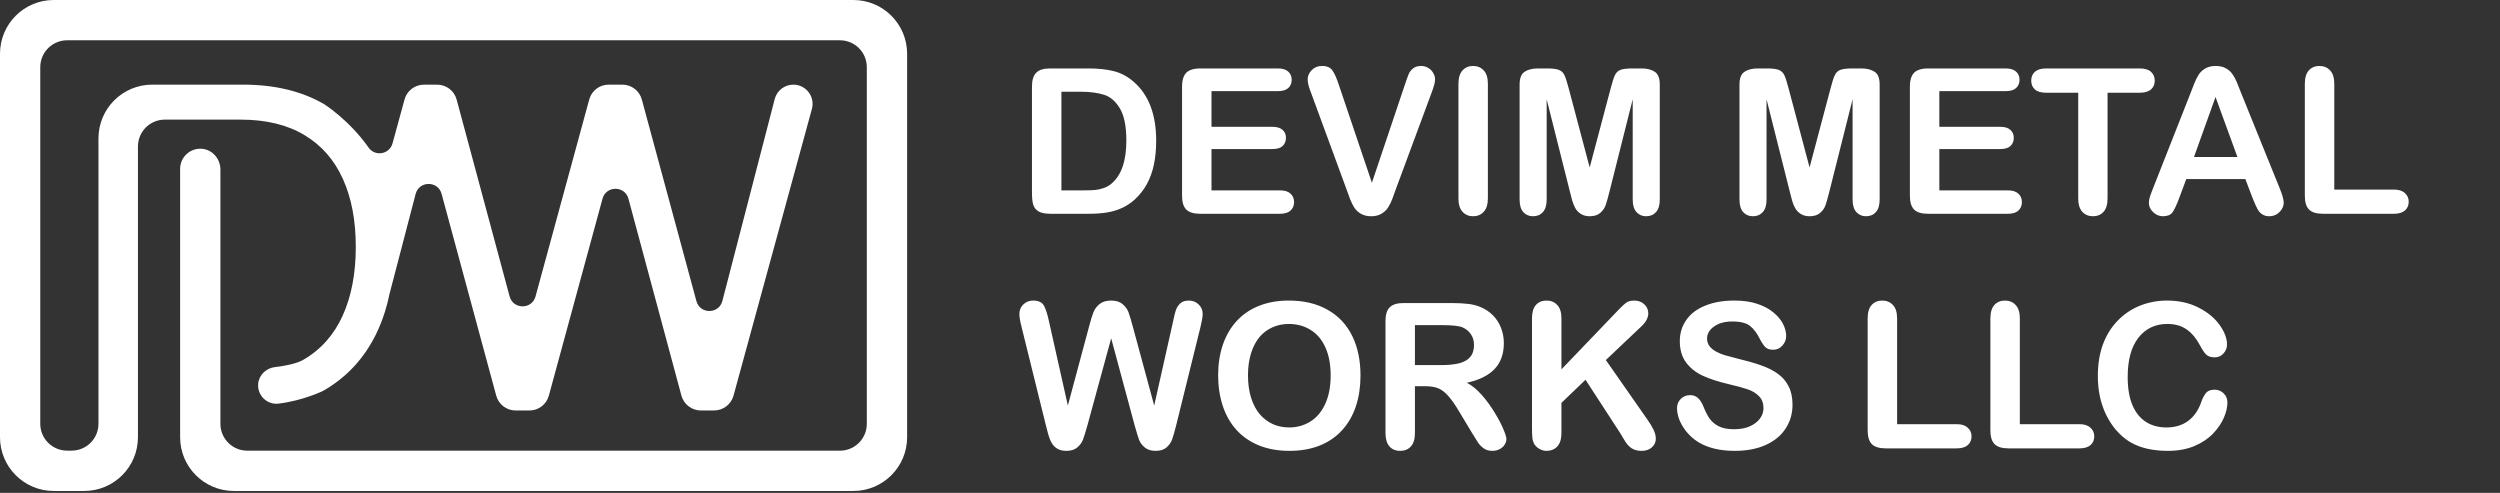
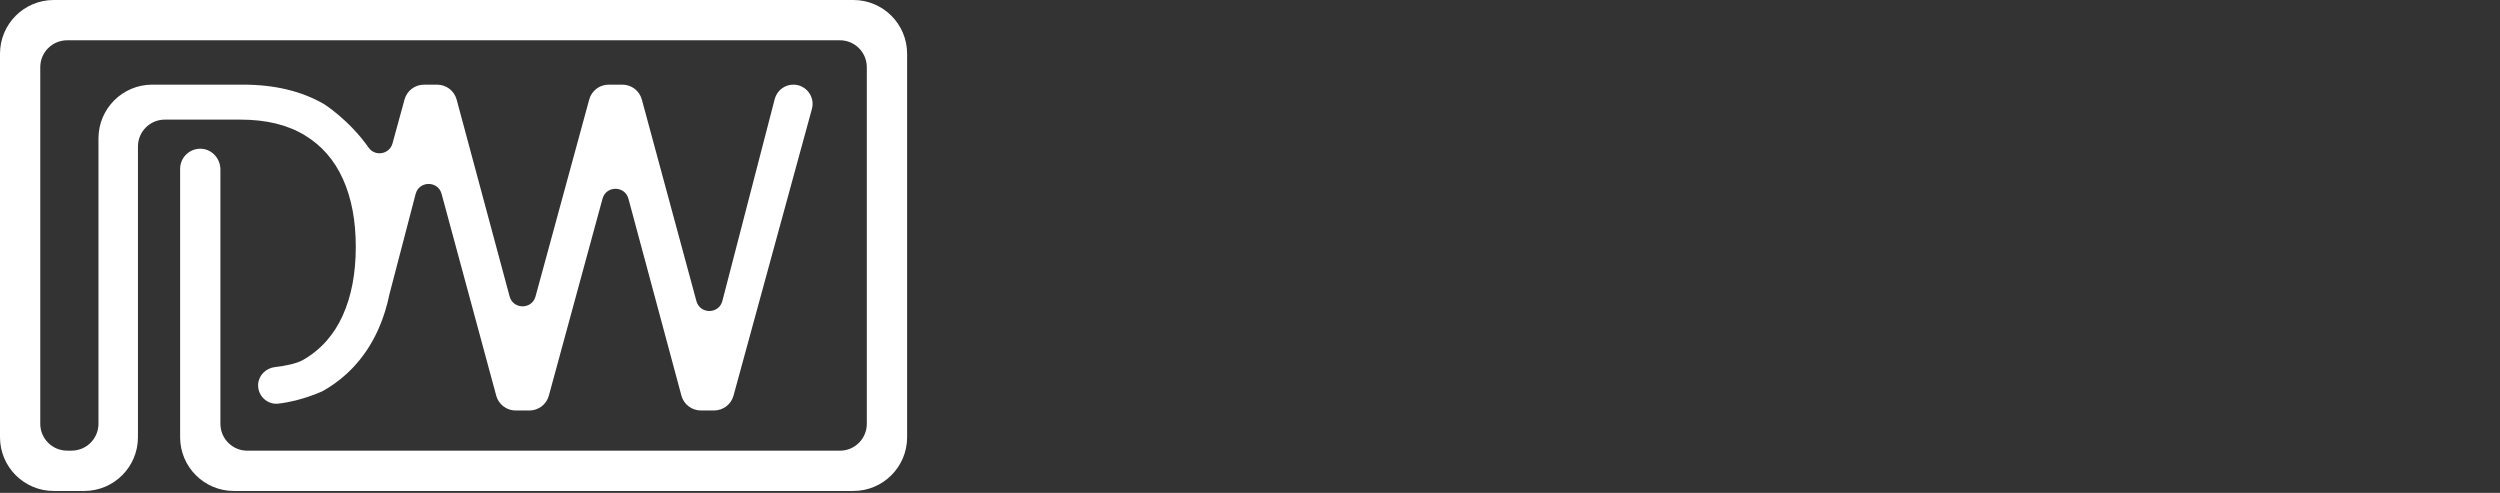
<svg xmlns="http://www.w3.org/2000/svg" width="1055" height="208" viewBox="0 0 1055 208" fill="none">
  <rect x="0" y="0" width="1055" height="208" fill="#333333" stroke="none" />
  <path d="M360.123 207.19C372.643 207.19 382.803 197.04 382.803 184.51V22.68C382.803 10.16 372.653 0 360.123 0L22.68 0C10.15 0 0 10.15 0 22.68V184.51C0 197.03 10.15 207.19 22.68 207.19H35.533C48.053 207.19 58.213 197.04 58.213 184.51V61.82C58.213 55.56 63.283 50.48 69.543 50.48H101.523C112.263 50.48 121.243 52.65 128.453 56.99C135.663 61.29 141.083 67.47 144.703 75.52C148.333 83.53 150.143 93.09 150.143 104.2C150.143 115.31 148.303 125.04 144.633 133.14C144.633 133.14 144.633 133.14 144.633 133.15C140.963 141.25 135.433 147.57 127.913 151.88C125.023 153.53 120.153 154.42 116.063 154.9C112.313 155.34 109.223 158.28 108.943 162.04C108.583 166.92 112.733 170.89 117.493 170.33C127.873 169.1 136.303 164.97 136.303 164.97C146.063 159.42 153.493 151.49 158.603 141.2C160.113 138.14 161.393 134.9 162.463 131.49L162.493 131.39C163.223 129.04 163.843 126.62 164.363 124.1L164.393 123.97L175.393 81.86C176.863 76.24 184.833 76.2 186.353 81.81L209.403 166.95C210.403 170.66 213.773 173.23 217.613 173.23H223.413C227.253 173.23 230.613 170.66 231.613 166.96L254.263 83.85C255.783 78.27 263.703 78.28 265.203 83.87L287.553 166.93C288.553 170.64 291.923 173.22 295.763 173.22H301.343C305.173 173.22 308.533 170.66 309.543 166.96L342.623 45.98C344.033 40.81 340.143 35.72 334.793 35.72C331.093 35.72 327.863 38.22 326.933 41.8L304.843 127C303.383 132.63 295.403 132.67 293.883 127.06L270.853 42C269.853 38.29 266.483 35.72 262.643 35.72H256.853C253.013 35.72 249.653 38.29 248.653 41.99L225.993 125.1C224.473 130.68 216.553 130.67 215.053 125.08L192.703 42.02C191.703 38.31 188.333 35.73 184.493 35.73H178.913C175.083 35.73 171.723 38.29 170.713 41.99L165.643 60.51C164.383 65.13 158.293 66.2 155.543 62.28C147.403 50.67 136.833 43.98 136.833 43.98C127.343 38.47 115.933 35.72 102.593 35.72H64.233C51.713 35.72 41.553 45.87 41.553 58.4V178.83C41.553 185.09 36.473 190.17 30.213 190.17H28.33C22.07 190.17 16.99 185.09 16.99 178.83V28.34C16.99 22.08 22.07 17 28.33 17H354.453C360.713 17 365.793 22.08 365.793 28.34V178.85C365.793 185.11 360.713 190.19 354.453 190.19H104.353C98.093 190.19 93.013 185.11 93.013 178.85V71.55C93.013 67.02 89.593 63.07 85.083 62.78C80.133 62.46 76.013 66.38 76.013 71.26V184.51C76.013 197.03 86.163 207.19 98.693 207.19H360.133H360.123Z" fill="white" />
-   <path d="M443.106 28.883H459.296C463.507 28.883 467.119 29.273 470.131 30.054C473.143 30.835 475.876 32.299 478.33 34.446C484.717 39.913 487.91 48.224 487.91 59.379C487.91 63.061 487.589 66.421 486.948 69.461C486.307 72.501 485.316 75.248 483.978 77.703C482.639 80.129 480.924 82.304 478.832 84.229C477.187 85.707 475.388 86.892 473.436 87.785C471.483 88.677 469.378 89.305 467.119 89.667C464.888 90.03 462.364 90.211 459.547 90.211H443.357C441.098 90.211 439.397 89.876 438.253 89.207C437.11 88.51 436.357 87.547 435.994 86.32C435.66 85.065 435.492 83.448 435.492 81.468V36.496C435.492 33.819 436.092 31.881 437.291 30.681C438.49 29.482 440.429 28.883 443.106 28.883ZM447.917 38.713V80.338H457.33C459.393 80.338 461.011 80.282 462.182 80.171C463.354 80.059 464.567 79.78 465.822 79.334C467.077 78.888 468.165 78.26 469.085 77.452C473.24 73.938 475.318 67.886 475.318 59.296C475.318 53.244 474.398 48.712 472.557 45.7C470.744 42.688 468.499 40.777 465.822 39.968C463.144 39.132 459.909 38.713 456.116 38.713H447.917ZM539.24 38.462H511.253V53.523H537.023C538.92 53.523 540.328 53.955 541.248 54.819C542.197 55.656 542.671 56.772 542.671 58.166C542.671 59.561 542.211 60.704 541.29 61.597C540.37 62.461 538.947 62.893 537.023 62.893H511.253V80.338H540.202C542.155 80.338 543.619 80.798 544.595 81.719C545.599 82.611 546.101 83.81 546.101 85.316C546.101 86.767 545.599 87.952 544.595 88.872C543.619 89.765 542.155 90.211 540.202 90.211H506.443C503.737 90.211 501.785 89.611 500.586 88.412C499.414 87.213 498.829 85.275 498.829 82.597V36.496C498.829 34.711 499.094 33.261 499.624 32.145C500.154 31.002 500.976 30.179 502.092 29.677C503.235 29.147 504.686 28.883 506.443 28.883H539.24C541.22 28.883 542.685 29.329 543.633 30.221C544.609 31.086 545.097 32.229 545.097 33.651C545.097 35.102 544.609 36.273 543.633 37.166C542.685 38.03 541.22 38.462 539.24 38.462ZM565.052 35.994L578.941 77.117L592.871 35.701C593.596 33.526 594.14 32.02 594.503 31.183C594.865 30.319 595.465 29.552 596.302 28.883C597.138 28.185 598.282 27.837 599.732 27.837C600.792 27.837 601.768 28.102 602.66 28.631C603.581 29.161 604.292 29.872 604.794 30.765C605.324 31.63 605.589 32.508 605.589 33.401C605.589 34.014 605.505 34.683 605.338 35.409C605.171 36.106 604.961 36.803 604.71 37.5C604.459 38.17 604.208 38.867 603.957 39.592L589.106 79.669C588.576 81.203 588.047 82.667 587.517 84.061C586.987 85.428 586.373 86.641 585.676 87.701C584.979 88.733 584.044 89.583 582.873 90.253C581.73 90.922 580.321 91.257 578.648 91.257C576.974 91.257 575.552 90.922 574.381 90.253C573.237 89.611 572.303 88.761 571.578 87.701C570.881 86.613 570.267 85.386 569.737 84.019C569.207 82.653 568.677 81.203 568.148 79.669L553.547 39.927C553.296 39.202 553.032 38.49 552.753 37.793C552.502 37.096 552.279 36.343 552.083 35.534C551.916 34.725 551.832 34.042 551.832 33.484C551.832 32.062 552.404 30.765 553.547 29.594C554.691 28.422 556.127 27.837 557.856 27.837C559.976 27.837 561.468 28.492 562.333 29.803C563.225 31.086 564.131 33.15 565.052 35.994ZM615.462 83.685V35.367C615.462 32.857 616.033 30.974 617.177 29.719C618.32 28.464 619.798 27.837 621.611 27.837C623.48 27.837 624.986 28.464 626.129 29.719C627.301 30.946 627.886 32.829 627.886 35.367V83.685C627.886 86.223 627.301 88.119 626.129 89.374C624.986 90.629 623.48 91.257 621.611 91.257C619.826 91.257 618.348 90.629 617.177 89.374C616.033 88.091 615.462 86.195 615.462 83.685ZM662.525 80.966L652.694 41.893V84.229C652.694 86.571 652.164 88.328 651.104 89.5C650.072 90.671 648.692 91.257 646.963 91.257C645.289 91.257 643.923 90.685 642.863 89.542C641.803 88.37 641.273 86.599 641.273 84.229V35.701C641.273 33.024 641.97 31.225 643.365 30.305C644.759 29.357 646.642 28.883 649.012 28.883H652.861C655.176 28.883 656.849 29.092 657.881 29.51C658.941 29.928 659.722 30.681 660.224 31.769C660.726 32.857 661.298 34.628 661.939 37.082L670.85 70.674L679.76 37.082C680.402 34.628 680.973 32.857 681.476 31.769C681.978 30.681 682.744 29.928 683.776 29.51C684.836 29.092 686.523 28.883 688.838 28.883H692.687C695.058 28.883 696.94 29.357 698.335 30.305C699.729 31.225 700.426 33.024 700.426 35.701V84.229C700.426 86.571 699.896 88.328 698.837 89.5C697.805 90.671 696.41 91.257 694.653 91.257C693.008 91.257 691.655 90.671 690.595 89.5C689.535 88.328 689.006 86.571 689.006 84.229V41.893L679.175 80.966C678.533 83.504 678.003 85.372 677.585 86.571C677.195 87.743 676.455 88.817 675.368 89.793C674.28 90.769 672.774 91.257 670.85 91.257C669.399 91.257 668.172 90.936 667.168 90.295C666.164 89.681 665.383 88.886 664.826 87.91C664.268 86.934 663.822 85.86 663.487 84.689C663.18 83.49 662.859 82.249 662.525 80.966ZM755.312 80.966L745.481 41.893V84.229C745.481 86.571 744.951 88.328 743.892 89.5C742.86 90.671 741.479 91.257 739.75 91.257C738.077 91.257 736.71 90.685 735.65 89.542C734.591 88.37 734.061 86.599 734.061 84.229V35.701C734.061 33.024 734.758 31.225 736.152 30.305C737.547 29.357 739.429 28.883 741.8 28.883H745.649C747.963 28.883 749.637 29.092 750.669 29.51C751.729 29.928 752.509 30.681 753.011 31.769C753.513 32.857 754.085 34.628 754.727 37.082L763.637 70.674L772.548 37.082C773.189 34.628 773.761 32.857 774.263 31.769C774.765 30.681 775.532 29.928 776.564 29.51C777.624 29.092 779.311 28.883 781.626 28.883H785.475C787.845 28.883 789.728 29.357 791.122 30.305C792.517 31.225 793.214 33.024 793.214 35.701V84.229C793.214 86.571 792.684 88.328 791.624 89.5C790.592 90.671 789.198 91.257 787.441 91.257C785.795 91.257 784.443 90.671 783.383 89.5C782.323 88.328 781.793 86.571 781.793 84.229V41.893L771.962 80.966C771.321 83.504 770.791 85.372 770.372 86.571C769.982 87.743 769.243 88.817 768.155 89.793C767.068 90.769 765.562 91.257 763.637 91.257C762.187 91.257 760.96 90.936 759.956 90.295C758.952 89.681 758.171 88.886 757.613 87.91C757.055 86.934 756.609 85.86 756.274 84.689C755.968 83.49 755.647 82.249 755.312 80.966ZM846.385 38.462H818.398V53.523H844.167C846.064 53.523 847.472 53.955 848.393 54.819C849.341 55.656 849.815 56.772 849.815 58.166C849.815 59.561 849.355 60.704 848.434 61.597C847.514 62.461 846.092 62.893 844.167 62.893H818.398V80.338H847.347C849.299 80.338 850.763 80.798 851.739 81.719C852.743 82.611 853.245 83.81 853.245 85.316C853.245 86.767 852.743 87.952 851.739 88.872C850.763 89.765 849.299 90.211 847.347 90.211H813.587C810.882 90.211 808.929 89.611 807.73 88.412C806.559 87.213 805.973 85.275 805.973 82.597V36.496C805.973 34.711 806.238 33.261 806.768 32.145C807.298 31.002 808.121 30.179 809.236 29.677C810.38 29.147 811.83 28.883 813.587 28.883H846.385C848.365 28.883 849.829 29.329 850.777 30.221C851.753 31.086 852.241 32.229 852.241 33.651C852.241 35.102 851.753 36.273 850.777 37.166C849.829 38.03 848.365 38.462 846.385 38.462ZM902.944 39.132H889.39V83.685C889.39 86.251 888.818 88.161 887.675 89.416C886.531 90.643 885.053 91.257 883.24 91.257C881.4 91.257 879.894 90.629 878.722 89.374C877.579 88.119 877.007 86.223 877.007 83.685V39.132H863.453C861.333 39.132 859.758 38.672 858.726 37.751C857.694 36.803 857.178 35.562 857.178 34.028C857.178 32.438 857.708 31.183 858.767 30.263C859.855 29.343 861.417 28.883 863.453 28.883H902.944C905.092 28.883 906.681 29.357 907.713 30.305C908.773 31.253 909.303 32.494 909.303 34.028C909.303 35.562 908.773 36.803 907.713 37.751C906.653 38.672 905.064 39.132 902.944 39.132ZM950.467 83.266L947.539 75.569H922.606L919.678 83.434C918.534 86.502 917.558 88.579 916.749 89.667C915.94 90.727 914.616 91.257 912.775 91.257C911.213 91.257 909.833 90.685 908.633 89.542C907.434 88.398 906.835 87.101 906.835 85.651C906.835 84.814 906.974 83.95 907.253 83.057C907.532 82.165 907.992 80.924 908.633 79.334L924.321 39.508C924.767 38.365 925.297 36.998 925.911 35.409C926.552 33.791 927.222 32.452 927.919 31.392C928.644 30.333 929.578 29.482 930.722 28.841C931.893 28.171 933.329 27.837 935.031 27.837C936.76 27.837 938.196 28.171 939.34 28.841C940.511 29.482 941.445 30.319 942.142 31.351C942.867 32.383 943.467 33.498 943.941 34.697C944.443 35.869 945.071 37.444 945.824 39.425L961.846 78.999C963.101 82.011 963.729 84.201 963.729 85.567C963.729 86.99 963.129 88.3 961.93 89.5C960.758 90.671 959.336 91.257 957.663 91.257C956.687 91.257 955.85 91.076 955.153 90.713C954.455 90.378 953.87 89.918 953.396 89.332C952.922 88.719 952.406 87.799 951.848 86.571C951.318 85.316 950.858 84.215 950.467 83.266ZM925.869 66.24H944.192L934.947 40.931L925.869 66.24ZM985.064 35.367V80.004H1010.25C1012.26 80.004 1013.79 80.492 1014.85 81.468C1015.94 82.444 1016.48 83.671 1016.48 85.149C1016.48 86.655 1015.95 87.882 1014.89 88.83C1013.83 89.751 1012.28 90.211 1010.25 90.211H980.253C977.548 90.211 975.596 89.611 974.396 88.412C973.225 87.213 972.639 85.275 972.639 82.597V35.367C972.639 32.857 973.197 30.974 974.313 29.719C975.456 28.464 976.948 27.837 978.789 27.837C980.657 27.837 982.163 28.464 983.307 29.719C984.478 30.946 985.064 32.829 985.064 35.367ZM478.832 179.547L468.918 142.775L458.877 179.547C458.097 182.336 457.469 184.344 456.995 185.571C456.549 186.771 455.754 187.858 454.61 188.834C453.467 189.783 451.947 190.257 450.05 190.257C448.517 190.257 447.248 189.964 446.244 189.378C445.267 188.82 444.473 188.026 443.859 186.994C443.246 185.934 442.744 184.693 442.353 183.271C441.963 181.82 441.614 180.482 441.307 179.254L431.1 137.964C430.486 135.566 430.179 133.739 430.179 132.484C430.179 130.895 430.737 129.556 431.853 128.468C432.968 127.38 434.349 126.837 435.994 126.837C438.253 126.837 439.773 127.562 440.554 129.012C441.335 130.462 442.018 132.568 442.604 135.329L450.636 171.139L459.63 137.63C460.3 135.064 460.899 133.112 461.429 131.773C461.959 130.434 462.824 129.277 464.023 128.301C465.222 127.325 466.854 126.837 468.918 126.837C471.009 126.837 472.627 127.353 473.77 128.384C474.942 129.388 475.75 130.49 476.197 131.689C476.643 132.889 477.243 134.869 477.996 137.63L487.073 171.139L495.106 135.329C495.496 133.46 495.859 131.996 496.193 130.936C496.556 129.877 497.155 128.928 497.992 128.092C498.857 127.255 500.098 126.837 501.715 126.837C503.333 126.837 504.699 127.38 505.815 128.468C506.959 129.528 507.53 130.867 507.53 132.484C507.53 133.628 507.223 135.454 506.61 137.964L496.402 179.254C495.705 182.043 495.12 184.093 494.645 185.404C494.199 186.687 493.418 187.816 492.303 188.793C491.215 189.769 489.667 190.257 487.659 190.257C485.763 190.257 484.243 189.783 483.099 188.834C481.956 187.886 481.161 186.826 480.715 185.655C480.268 184.456 479.641 182.42 478.832 179.547ZM543.884 126.837C550.243 126.837 555.695 128.133 560.241 130.727C564.815 133.293 568.273 136.96 570.616 141.729C572.958 146.471 574.13 152.049 574.13 158.463C574.13 163.204 573.488 167.513 572.205 171.39C570.923 175.266 568.998 178.627 566.432 181.472C563.867 184.316 560.715 186.492 556.978 187.998C553.241 189.504 548.96 190.257 544.135 190.257C539.338 190.257 535.043 189.49 531.25 187.956C527.457 186.394 524.292 184.205 521.754 181.388C519.216 178.571 517.291 175.183 515.981 171.222C514.698 167.262 514.056 162.981 514.056 158.379C514.056 153.666 514.726 149.343 516.064 145.411C517.431 141.478 519.397 138.132 521.963 135.371C524.529 132.61 527.652 130.504 531.334 129.054C535.015 127.576 539.198 126.837 543.884 126.837ZM561.538 158.379C561.538 153.889 560.813 149.999 559.362 146.708C557.912 143.417 555.834 140.935 553.129 139.261C550.452 137.56 547.37 136.709 543.884 136.709C541.402 136.709 539.101 137.184 536.981 138.132C534.89 139.052 533.077 140.405 531.543 142.19C530.037 143.975 528.838 146.261 527.945 149.05C527.081 151.811 526.648 154.921 526.648 158.379C526.648 161.866 527.081 165.017 527.945 167.834C528.838 170.651 530.079 172.993 531.668 174.862C533.286 176.703 535.127 178.083 537.19 179.003C539.282 179.924 541.569 180.384 544.051 180.384C547.231 180.384 550.145 179.589 552.794 177.999C555.472 176.41 557.591 173.956 559.153 170.637C560.743 167.318 561.538 163.232 561.538 158.379ZM601.447 162.981H597.097V182.685C597.097 185.279 596.525 187.189 595.381 188.416C594.238 189.643 592.746 190.257 590.905 190.257C588.925 190.257 587.391 189.615 586.303 188.332C585.216 187.05 584.672 185.167 584.672 182.685V135.496C584.672 132.819 585.272 130.881 586.471 129.681C587.67 128.482 589.608 127.882 592.286 127.882H612.491C615.28 127.882 617.665 128.008 619.645 128.259C621.625 128.482 623.41 128.956 625 129.681C626.924 130.49 628.625 131.648 630.104 133.154C631.582 134.66 632.697 136.417 633.45 138.425C634.231 140.405 634.622 142.51 634.622 144.742C634.622 149.315 633.325 152.969 630.731 155.702C628.165 158.435 624.261 160.373 619.018 161.517C621.221 162.688 623.326 164.417 625.334 166.704C627.342 168.991 629.127 171.432 630.689 174.025C632.279 176.591 633.506 178.92 634.371 181.011C635.263 183.075 635.709 184.498 635.709 185.279C635.709 186.087 635.444 186.896 634.914 187.705C634.412 188.486 633.715 189.099 632.823 189.546C631.93 190.02 630.898 190.257 629.727 190.257C628.333 190.257 627.161 189.922 626.213 189.253C625.265 188.611 624.442 187.789 623.745 186.785C623.075 185.781 622.155 184.302 620.984 182.35L616.005 174.067C614.221 171.027 612.617 168.712 611.195 167.123C609.8 165.533 608.378 164.445 606.928 163.86C605.477 163.274 603.651 162.981 601.447 162.981ZM608.559 137.211H597.097V154.07H608.224C611.209 154.07 613.719 153.819 615.754 153.317C617.79 152.788 619.338 151.909 620.398 150.682C621.486 149.427 622.03 147.712 622.03 145.536C622.03 143.835 621.597 142.343 620.733 141.06C619.868 139.749 618.669 138.773 617.135 138.132C615.685 137.518 612.826 137.211 608.559 137.211ZM658.927 134.367V155.869L683.316 130.434C684.488 129.207 685.478 128.301 686.286 127.715C687.123 127.129 688.225 126.837 689.591 126.837C691.376 126.837 692.812 127.367 693.9 128.426C695.016 129.458 695.574 130.727 695.574 132.233C695.574 134.046 694.639 135.845 692.771 137.63L677.669 151.937L695.072 176.87C696.299 178.599 697.219 180.119 697.833 181.43C698.446 182.713 698.753 183.968 698.753 185.195C698.753 186.561 698.209 187.747 697.121 188.751C696.062 189.755 694.611 190.257 692.771 190.257C691.042 190.257 689.633 189.894 688.545 189.169C687.458 188.416 686.537 187.426 685.784 186.199C685.031 184.972 684.362 183.856 683.776 182.852L669.093 160.262L658.927 170.009V182.685C658.927 185.251 658.341 187.161 657.17 188.416C655.999 189.643 654.493 190.257 652.652 190.257C651.592 190.257 650.574 189.978 649.598 189.42C648.622 188.862 647.869 188.109 647.339 187.161C646.949 186.38 646.712 185.474 646.628 184.442C646.544 183.41 646.502 181.918 646.502 179.966V134.367C646.502 131.857 647.046 129.974 648.134 128.719C649.249 127.464 650.755 126.837 652.652 126.837C654.521 126.837 656.027 127.464 657.17 128.719C658.341 129.946 658.927 131.829 658.927 134.367ZM756.442 170.804C756.442 174.513 755.48 177.846 753.555 180.802C751.659 183.759 748.87 186.073 745.188 187.747C741.507 189.42 737.142 190.257 732.094 190.257C726.043 190.257 721.05 189.113 717.118 186.826C714.329 185.181 712.056 182.992 710.299 180.258C708.57 177.497 707.705 174.82 707.705 172.226C707.705 170.72 708.221 169.437 709.253 168.378C710.313 167.29 711.652 166.746 713.269 166.746C714.58 166.746 715.682 167.164 716.574 168.001C717.494 168.838 718.275 170.079 718.917 171.724C719.698 173.677 720.534 175.308 721.427 176.619C722.347 177.93 723.63 179.017 725.276 179.882C726.921 180.719 729.082 181.137 731.76 181.137C735.441 181.137 738.425 180.286 740.712 178.585C743.027 176.856 744.184 174.709 744.184 172.143C744.184 170.107 743.557 168.461 742.302 167.206C741.075 165.923 739.471 164.947 737.491 164.278C735.539 163.609 732.917 162.897 729.626 162.144C725.22 161.113 721.524 159.913 718.54 158.547C715.584 157.152 713.227 155.27 711.47 152.899C709.741 150.501 708.877 147.53 708.877 143.989C708.877 140.614 709.797 137.616 711.638 134.994C713.478 132.373 716.142 130.365 719.628 128.97C723.114 127.548 727.214 126.837 731.927 126.837C735.692 126.837 738.941 127.311 741.674 128.259C744.435 129.179 746.722 130.42 748.535 131.982C750.348 133.516 751.673 135.134 752.509 136.835C753.346 138.536 753.764 140.196 753.764 141.813C753.764 143.291 753.235 144.63 752.175 145.829C751.143 147.001 749.846 147.586 748.284 147.586C746.862 147.586 745.774 147.238 745.021 146.54C744.296 145.815 743.501 144.644 742.637 143.026C741.521 140.712 740.182 138.913 738.621 137.63C737.059 136.319 734.549 135.664 731.09 135.664C727.883 135.664 725.29 136.375 723.309 137.797C721.357 139.192 720.381 140.879 720.381 142.859C720.381 144.086 720.716 145.146 721.385 146.038C722.054 146.931 722.975 147.698 724.146 148.339C725.317 148.981 726.503 149.483 727.702 149.845C728.901 150.208 730.881 150.738 733.642 151.435C737.101 152.244 740.224 153.136 743.013 154.112C745.83 155.088 748.214 156.274 750.167 157.668C752.147 159.063 753.681 160.834 754.768 162.981C755.884 165.101 756.442 167.708 756.442 170.804ZM800.577 134.367V179.003H825.761C827.769 179.003 829.302 179.492 830.362 180.468C831.45 181.444 831.994 182.671 831.994 184.149C831.994 185.655 831.464 186.882 830.404 187.83C829.344 188.751 827.796 189.211 825.761 189.211H795.766C793.06 189.211 791.108 188.611 789.909 187.412C788.738 186.213 788.152 184.275 788.152 181.597V134.367C788.152 131.857 788.71 129.974 789.825 128.719C790.969 127.464 792.461 126.837 794.301 126.837C796.17 126.837 797.676 127.464 798.82 128.719C799.991 129.946 800.577 131.829 800.577 134.367ZM852.367 134.367V179.003H877.551C879.559 179.003 881.093 179.492 882.153 180.468C883.24 181.444 883.784 182.671 883.784 184.149C883.784 185.655 883.254 186.882 882.194 187.83C881.135 188.751 879.587 189.211 877.551 189.211H847.556C844.851 189.211 842.898 188.611 841.699 187.412C840.528 186.213 839.942 184.275 839.942 181.597V134.367C839.942 131.857 840.5 129.974 841.616 128.719C842.759 127.464 844.251 126.837 846.092 126.837C847.96 126.837 849.466 127.464 850.61 128.719C851.781 129.946 852.367 131.829 852.367 134.367ZM939.967 169.842C939.967 171.794 939.479 173.914 938.503 176.201C937.555 178.46 936.049 180.691 933.985 182.894C931.921 185.069 929.285 186.84 926.078 188.207C922.871 189.573 919.134 190.257 914.867 190.257C911.632 190.257 908.689 189.95 906.04 189.336C903.39 188.723 900.978 187.775 898.802 186.492C896.655 185.181 894.675 183.466 892.862 181.346C891.245 179.422 889.864 177.274 888.721 174.904C887.577 172.505 886.713 169.953 886.127 167.248C885.569 164.543 885.29 161.67 885.29 158.63C885.29 153.694 886.001 149.274 887.424 145.369C888.874 141.465 890.938 138.132 893.615 135.371C896.292 132.582 899.43 130.462 903.028 129.012C906.625 127.562 910.46 126.837 914.532 126.837C919.496 126.837 923.917 127.827 927.793 129.807C931.67 131.787 934.64 134.241 936.704 137.17C938.768 140.07 939.8 142.817 939.8 145.411C939.8 146.833 939.298 148.088 938.294 149.176C937.29 150.264 936.076 150.807 934.654 150.807C933.064 150.807 931.865 150.431 931.056 149.678C930.276 148.925 929.397 147.628 928.421 145.787C926.803 142.747 924.893 140.474 922.69 138.968C920.514 137.462 917.823 136.709 914.616 136.709C909.512 136.709 905.44 138.648 902.4 142.524C899.388 146.401 897.882 151.909 897.882 159.049C897.882 163.818 898.551 167.792 899.89 170.971C901.229 174.123 903.125 176.479 905.58 178.041C908.034 179.603 910.906 180.384 914.197 180.384C917.767 180.384 920.779 179.505 923.233 177.748C925.716 175.964 927.584 173.356 928.839 169.926C929.369 168.308 930.025 166.997 930.805 165.993C931.586 164.961 932.841 164.445 934.57 164.445C936.049 164.445 937.318 164.961 938.377 165.993C939.437 167.025 939.967 168.308 939.967 169.842Z" fill="white" />
</svg>